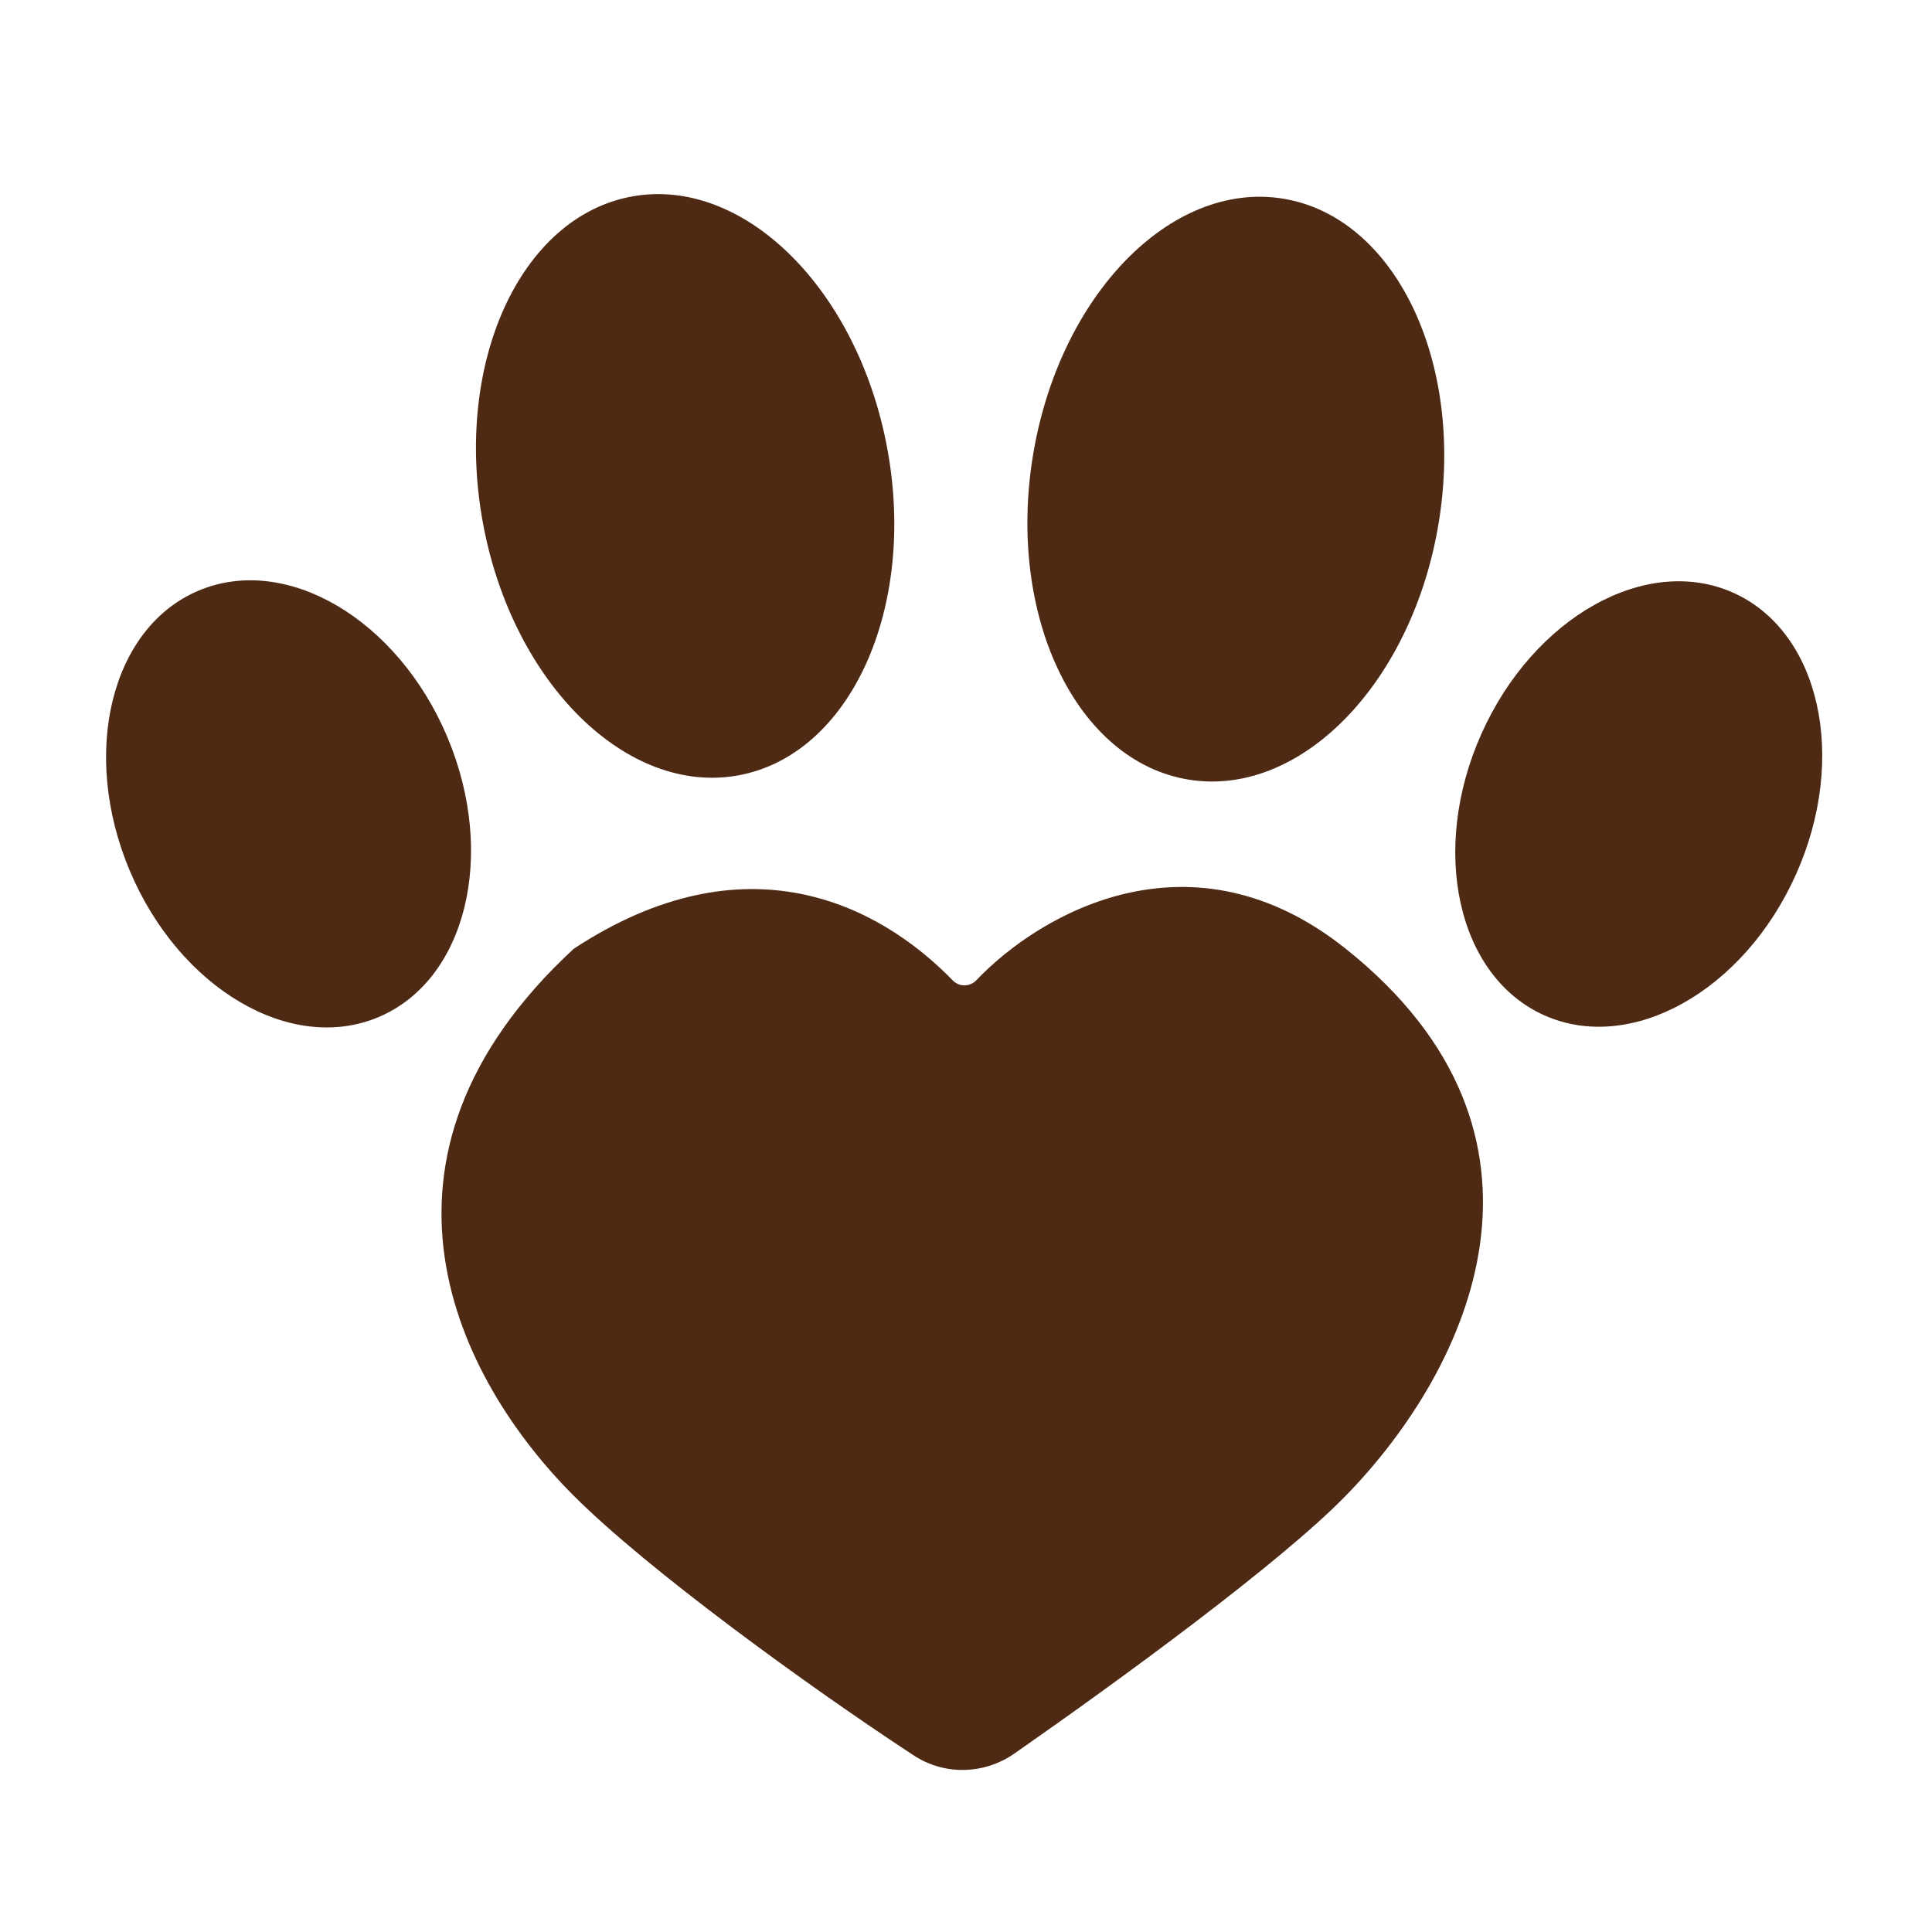
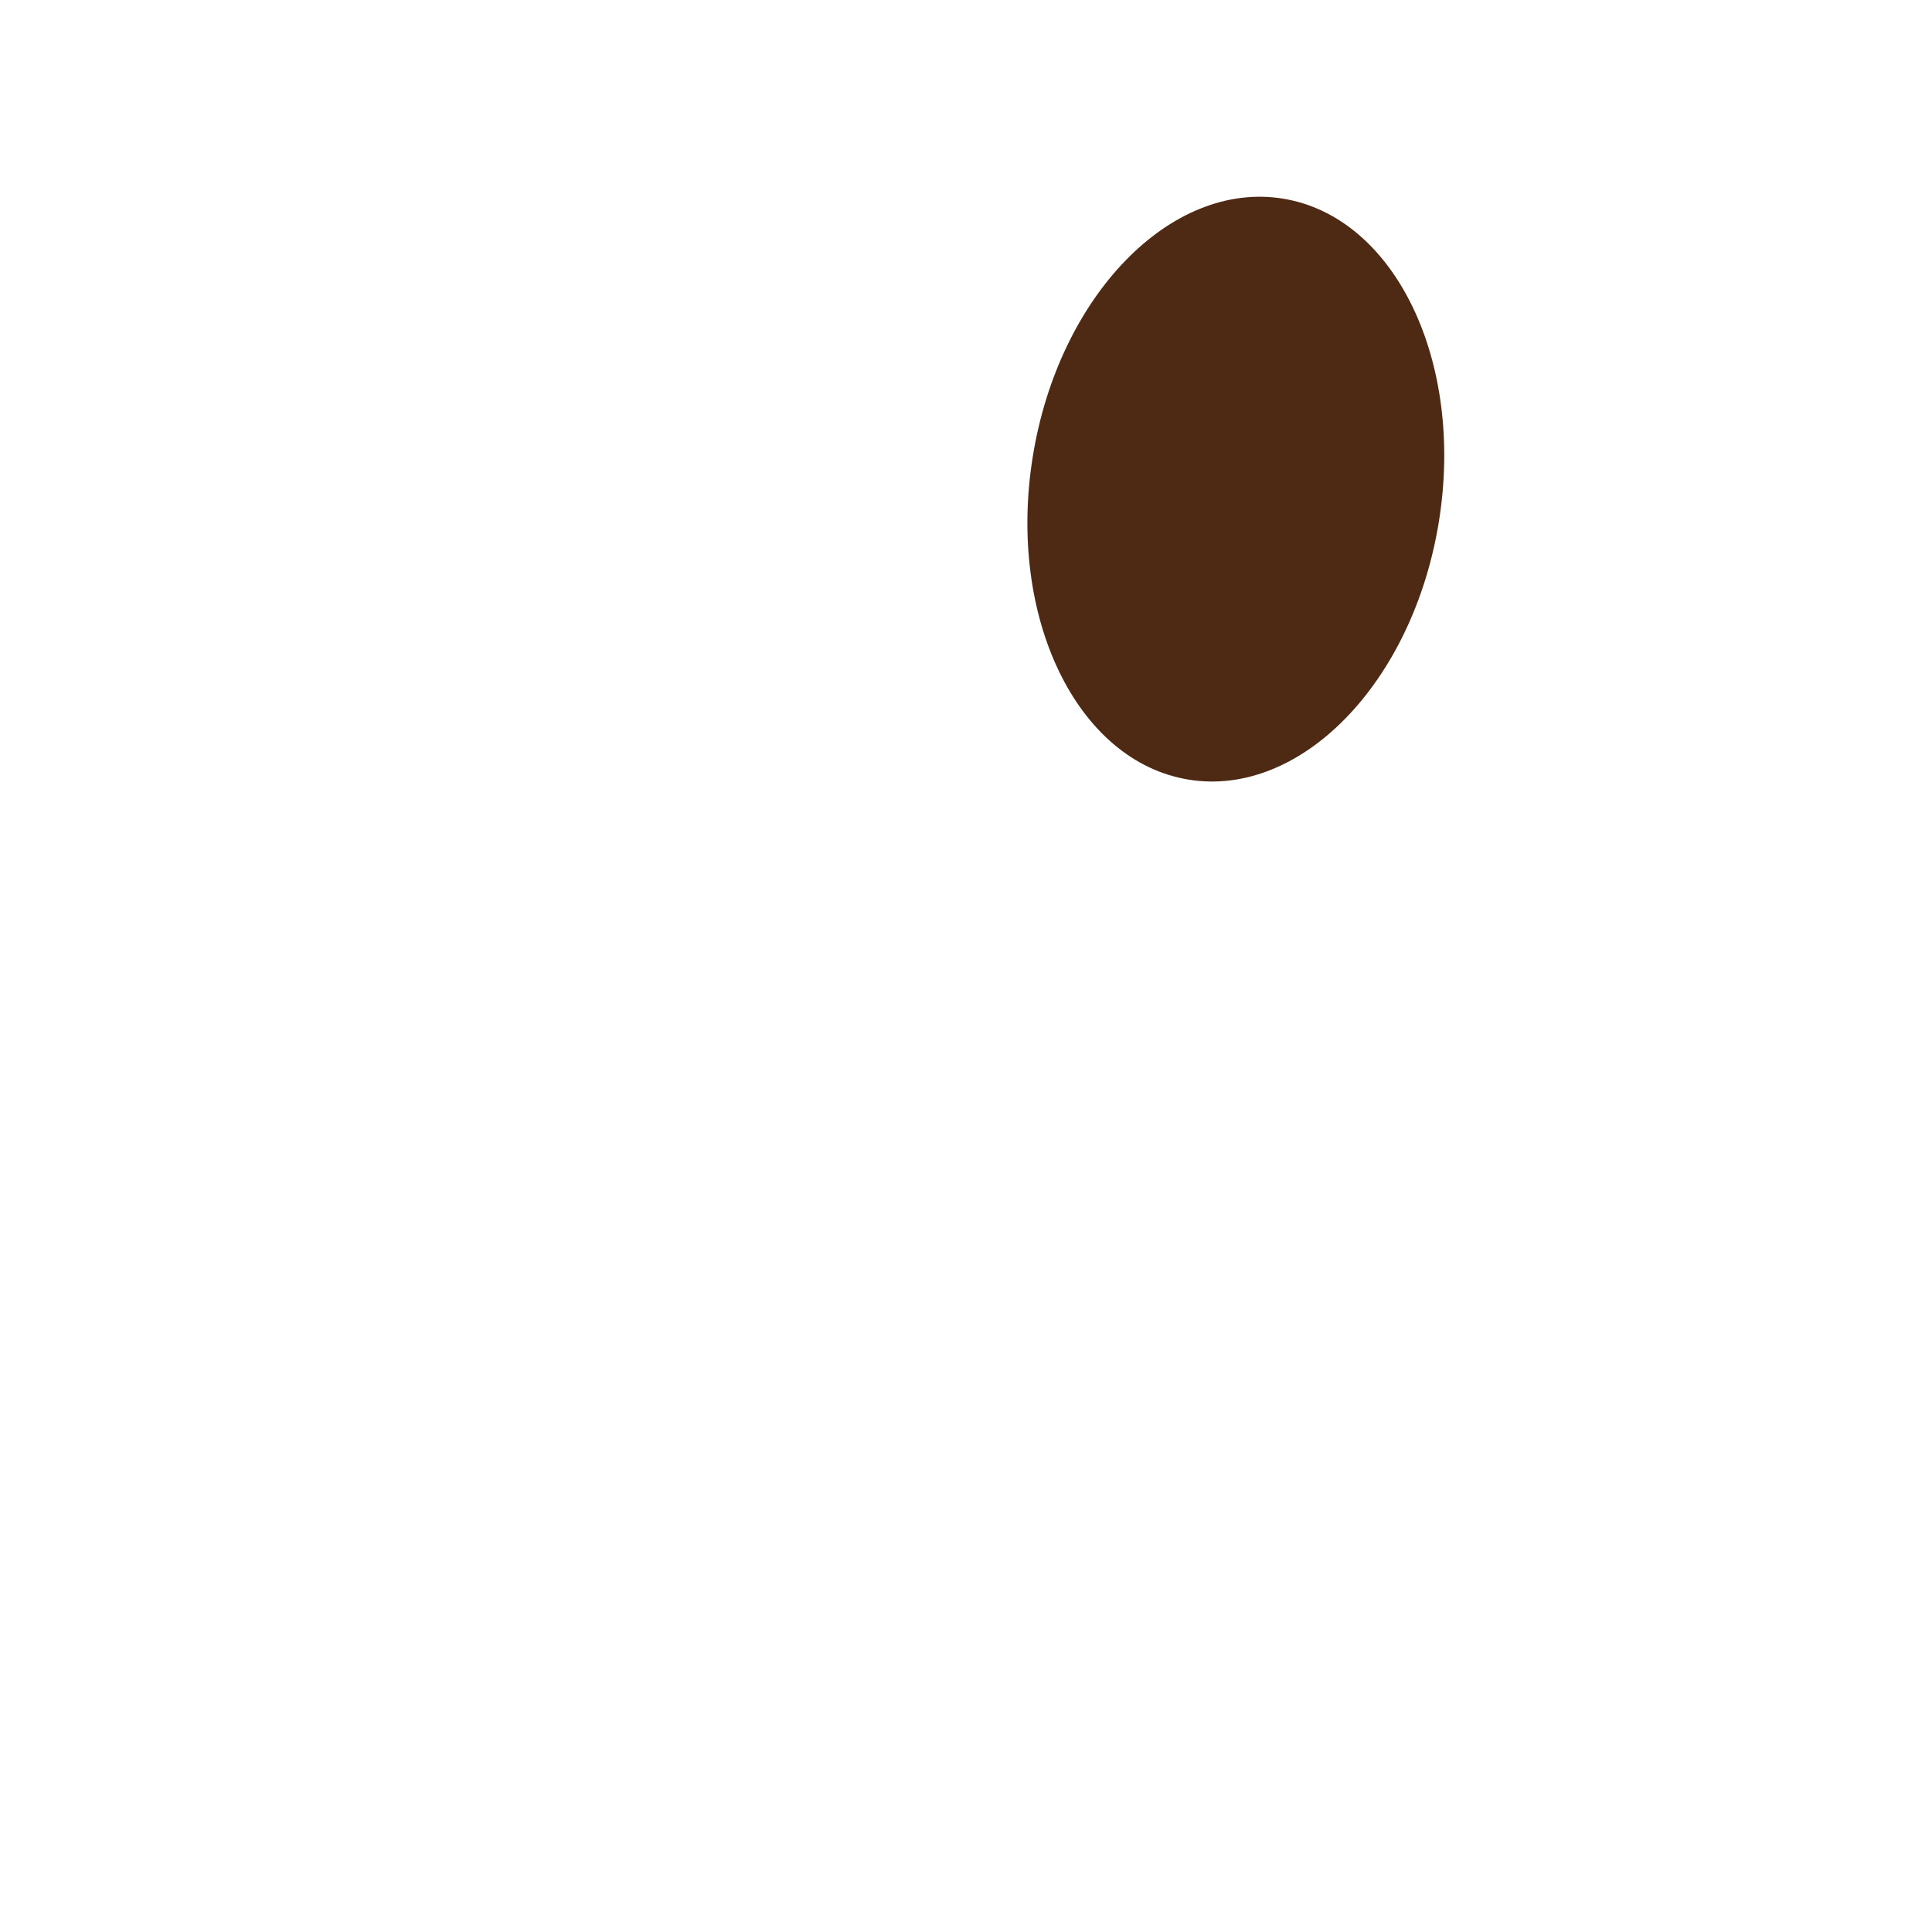
<svg xmlns="http://www.w3.org/2000/svg" width="512" height="512" viewBox="0 0 512 512" fill="none">
-   <path d="M356.65 251.44C316.015 219.017 275.957 241.692 258.727 259.784C257.054 261.541 254.209 261.59 252.518 259.848C232.755 239.479 197.401 221.611 152.038 251.44C91.703 307.186 121.215 365.556 152.038 396.381C171.654 415.998 214.101 446.82 242.154 465.206C250.307 470.55 260.827 470.28 268.824 464.706C296.662 445.301 339.265 414.213 356.65 396.381C389.9 362.277 418.296 300.628 356.65 251.44Z" fill="#4E2A14" />
-   <path d="M100.313 269.544C123.545 259.742 131.702 226.495 118.533 195.285C105.364 164.076 75.856 146.722 52.624 156.524C29.393 166.327 21.236 199.574 34.405 230.783C47.574 261.993 77.082 279.347 100.313 269.544Z" fill="#4E2A14" />
-   <path d="M409.247 269.064C432.266 279.357 462.135 262.632 475.963 231.709C489.79 200.786 482.34 167.373 459.322 157.08C436.304 146.788 406.434 163.512 392.606 194.436C378.779 225.359 386.229 258.771 409.247 269.064Z" fill="#4E2A14" />
-   <path d="M195.752 205.464C225.338 199.992 242.973 161.221 235.139 118.866C227.305 76.511 196.97 46.612 167.383 52.085C137.796 57.557 120.162 96.329 127.996 138.683C135.83 181.038 166.165 210.937 195.752 205.464Z" fill="#4E2A14" />
  <path d="M315.02 206.611C344.729 211.429 374.403 180.868 381.299 138.35C388.194 95.833 369.7 57.459 339.991 52.641C310.281 47.823 280.607 78.384 273.712 120.902C266.816 163.419 285.311 201.792 315.02 206.611Z" fill="#4E2A14" />
</svg>